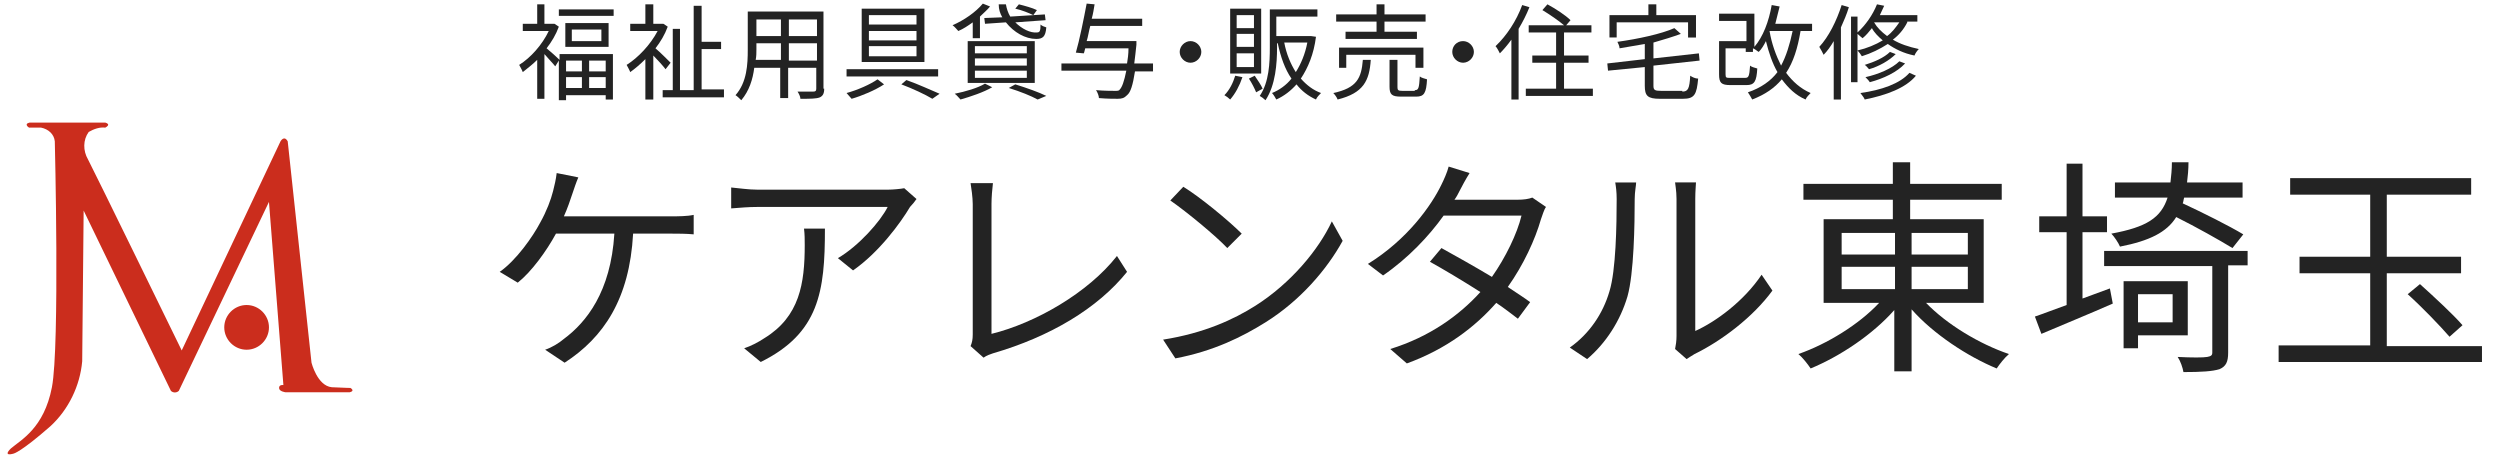
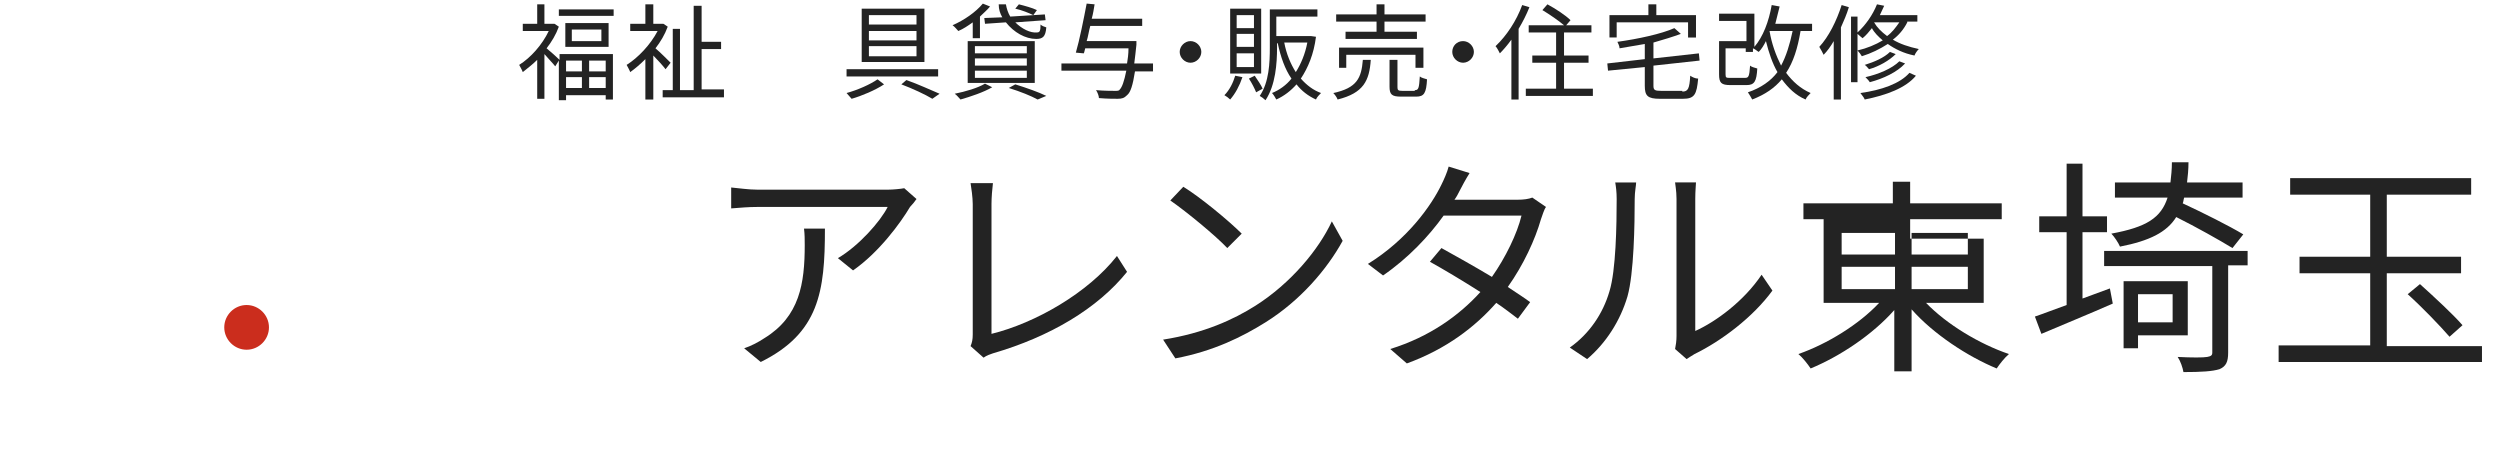
<svg xmlns="http://www.w3.org/2000/svg" version="1.1" id="レイヤー_5のコピー_5" x="0px" y="0px" viewBox="0 0 346.7 64.3" style="enable-background:new 0 0 346.7 64.3;" xml:space="preserve">
  <style type="text/css">
	.st0{fill:#232323;}
	.st1{fill:#CB2D1D;}
</style>
  <g>
-     <path class="st0" d="M93.2,30c0.8,0,2.1,0,3-0.2v2.7c-1-0.1-2.3-0.1-3-0.1h-5.4c-0.5,9.1-4.1,14.4-9.5,17.9l-2.7-1.8   c0.9-0.3,1.9-0.9,2.6-1.5c3.1-2.3,6.5-6.5,7-14.6h-8.1c-1.3,2.4-3.4,5.3-5.3,6.8l-2.5-1.5c2.3-1.6,4.6-4.9,5.6-6.8   c0.9-1.6,1.5-3.2,1.8-4.4c0.2-0.8,0.4-1.6,0.5-2.5l3,0.6c-0.3,0.7-0.6,1.6-0.8,2.2c-0.3,0.9-0.7,2.1-1.2,3.2H93.2z" />
    <path class="st0" d="M127.1,27.6c-0.2,0.3-0.6,0.8-0.9,1.1c-1.3,2.2-4.3,6.3-7.9,8.8l-2.1-1.7c2.9-1.7,5.9-5.1,6.9-7.1h-18.1   c-1.2,0-2.3,0.1-3.6,0.2v-2.9c1.1,0.1,2.4,0.3,3.6,0.3h18.2c0.6,0,1.7-0.1,2.2-0.2L127.1,27.6z M114.4,31.8   c0,8.6-0.8,14.4-8.9,18.4l-2.3-1.9c0.9-0.3,1.9-0.8,2.8-1.4c4.9-3,5.6-7.6,5.6-12.9c0-0.8,0-1.5-0.1-2.3H114.4z" />
    <path class="st0" d="M134.6,48c0.2-0.5,0.3-0.9,0.3-1.6V28.3c0-0.9-0.2-2.3-0.3-2.9h3.1c-0.1,0.8-0.2,2-0.2,2.9v18   c6.1-1.5,13.4-5.7,17.4-10.8l1.4,2.2c-4.1,5.1-10.7,9-18.6,11.3c-0.3,0.1-0.9,0.3-1.3,0.6L134.6,48z" />
    <path class="st0" d="M174.1,42.4c4.9-3.1,8.8-7.8,10.6-11.7l1.5,2.7c-2.2,4-5.9,8.3-10.7,11.3c-3.2,2-7.2,4-12.5,5l-1.7-2.6   C167,46.2,171.1,44.3,174.1,42.4z M172.2,32.4l-2,2c-1.6-1.7-5.6-5-7.9-6.6l1.8-1.9C166.4,27.3,170.4,30.6,172.2,32.4z" />
    <path class="st0" d="M214.4,28.7c-0.3,0.4-0.5,1.2-0.7,1.7c-0.8,2.8-2.4,6.3-4.6,9.4c1.2,0.8,2.3,1.5,3.1,2.1l-1.7,2.3   c-0.8-0.6-1.8-1.4-3-2.2c-2.9,3.3-6.9,6.4-12.4,8.4l-2.3-2c5.5-1.7,9.6-4.7,12.5-7.9c-2.5-1.6-5.2-3.2-7-4.2l1.6-1.9   c1.8,1,4.5,2.5,7,4c1.9-2.7,3.5-6,4.1-8.5h-10.8c-2,2.8-4.9,5.9-8.4,8.3l-2.1-1.6c5.5-3.4,8.8-8.1,10.2-11c0.3-0.6,0.8-1.7,1-2.5   l2.9,0.9c-0.5,0.8-1.1,1.9-1.4,2.5c-0.2,0.4-0.4,0.8-0.7,1.2h8.7c0.9,0,1.6-0.1,2.1-0.3L214.4,28.7z" />
    <path class="st0" d="M217.7,48.2c2.7-1.9,4.6-4.7,5.5-7.8c0.9-2.9,1-9.2,1-12.8c0-1-0.1-1.7-0.2-2.3h2.9c0,0.4-0.2,1.3-0.2,2.3   c0,3.5-0.1,10.3-1,13.5c-1,3.4-3,6.5-5.6,8.7L217.7,48.2z M232.3,48.4c0.1-0.5,0.2-1.1,0.2-1.8v-19c0-1.2-0.2-2.1-0.2-2.3h2.9   c0,0.3-0.1,1.1-0.1,2.3v18.3c2.9-1.3,6.8-4.2,9.2-7.8l1.5,2.2c-2.7,3.7-7.1,7-10.8,8.8c-0.5,0.3-0.8,0.5-1.1,0.7L232.3,48.4z" />
-     <path class="st0" d="M267.1,42c2.9,3,7.4,5.7,11.5,7.1c-0.6,0.5-1.3,1.4-1.7,2c-4.1-1.7-8.8-4.8-11.8-8.2v8.6h-2.4v-8.5   c-3,3.4-7.5,6.4-11.6,8.1c-0.4-0.6-1.1-1.5-1.7-2c4-1.4,8.4-4.1,11.2-7.1h-7.7V30.4h9.6v-2.7h-12.4v-2.2h12.4v-3h2.4v3h12.7v2.2   h-12.7v2.7h10.2V42H267.1z M255.4,35.3h7.4v-3h-7.4V35.3z M255.4,40.1h7.4V37h-7.4V40.1z M265.1,32.3v3h7.8v-3H265.1z M272.9,37   h-7.8v3.1h7.8V37z" />
+     <path class="st0" d="M267.1,42c2.9,3,7.4,5.7,11.5,7.1c-0.6,0.5-1.3,1.4-1.7,2c-4.1-1.7-8.8-4.8-11.8-8.2v8.6h-2.4v-8.5   c-3,3.4-7.5,6.4-11.6,8.1c-0.4-0.6-1.1-1.5-1.7-2c4-1.4,8.4-4.1,11.2-7.1h-7.7V30.4h9.6h-12.4v-2.2h12.4v-3h2.4v3h12.7v2.2   h-12.7v2.7h10.2V42H267.1z M255.4,35.3h7.4v-3h-7.4V35.3z M255.4,40.1h7.4V37h-7.4V40.1z M265.1,32.3v3h7.8v-3H265.1z M272.9,37   h-7.8v3.1h7.8V37z" />
    <path class="st0" d="M292.6,40l0.4,2.1c-3.4,1.5-7.1,3-9.9,4.2l-0.9-2.4c1.2-0.4,2.7-1,4.4-1.6V32.2h-3.8V30h3.8v-7.3h2.2V30h3.4   v2.2h-3.4v9.2L292.6,40z M311.6,36.8H309v12.1c0,1.3-0.3,1.9-1.2,2.3c-1,0.3-2.5,0.4-5,0.4c-0.1-0.6-0.4-1.5-0.8-2.1   c1.9,0.1,3.6,0.1,4.1,0s0.7-0.2,0.7-0.6v-12h-15v-2.1l19.9,0V36.8z M309.6,34.4c-1.8-1.1-5-2.9-7.8-4.3c-1.3,2.1-3.7,3.3-7.8,4.1   c-0.2-0.5-0.8-1.4-1.2-1.8c4.9-0.9,6.9-2.2,7.8-5h-7.3v-2.1h7.7c0.1-0.9,0.2-1.8,0.2-2.8h2.3c0,1-0.1,2-0.2,2.8h7.7v2.1h-8.1   c-0.1,0.3-0.1,0.6-0.2,0.8c2.8,1.3,6.4,3.1,8.4,4.3L309.6,34.4z M296.5,46.5v1.8h-2V39h8.9v7.5H296.5z M296.5,40.8v3.9h4.8v-3.9   H296.5z" />
    <path class="st0" d="M344.2,47.9v2.3h-28.2v-2.3h12.7V37.9h-9.8v-2.3h9.8v-8.6h-11.1v-2.3h25.1v2.3H331v8.6h10.3v2.3H331v10.1   H344.2z M335.6,39.4c2,1.8,4.6,4.2,5.9,5.7l-1.8,1.6c-1.3-1.5-3.8-4.1-5.8-5.9L335.6,39.4z" />
  </g>
  <g>
    <path class="st0" d="M77.6,7.5H85v6.3h-1v-0.6h-5.5v0.7h-1V8.4L77,9.2c-0.3-0.4-1-1.1-1.5-1.7v6.2h-1V8.3C73.8,9,73.1,9.5,72.5,10   c-0.1-0.3-0.4-0.8-0.5-1c1.6-1,3.2-2.8,4.1-4.7h-3.6v-1h2V0.6h1v2.7h1.2l0.2,0l0.6,0.4c-0.4,1.1-1,2.1-1.7,3   c0.5,0.4,1.5,1.3,1.8,1.6V7.5z M85.1,1.3v0.9h-7.6V1.3H85.1z M84.4,3.2v3.3h-6V3.2H84.4z M78.5,8.4v1.5h2.2V8.4H78.5z M80.7,12.2   v-1.5h-2.2v1.5H80.7z M83.4,4.1h-4.1v1.6h4.1V4.1z M84,8.4h-2.3v1.5H84V8.4z M84,12.2v-1.5h-2.3v1.5H84z" />
    <path class="st0" d="M92.3,9.6c-0.3-0.4-1.1-1.3-1.7-1.9v6.1h-1.1V8.2c-0.7,0.7-1.4,1.3-2.1,1.8c-0.1-0.3-0.4-0.8-0.5-1   c1.6-1,3.3-2.8,4.3-4.7h-3.8v-1h2.1V0.6h1.1v2.7h1.2l0.2,0l0.6,0.4c-0.4,1.1-1,2.1-1.7,3c0.6,0.5,1.8,1.7,2.1,2L92.3,9.6z    M100.4,12.5v1h-8.5v-1h1.4V4h1v8.5h1.9V0.8h1.1v5h2.7v1h-2.7v5.6H100.4z" />
-     <path class="st0" d="M114.3,12.3c0,0.7-0.2,1-0.6,1.2c-0.5,0.2-1.3,0.2-2.7,0.2c0-0.3-0.2-0.7-0.4-1c1,0,2,0,2.2,0   c0.3,0,0.4-0.1,0.4-0.4V9.4h-3.9v4.2h-1.1V9.4h-3.6c-0.2,1.6-0.7,3.2-1.8,4.5c-0.2-0.2-0.6-0.6-0.8-0.7c1.6-1.8,1.7-4.3,1.7-6.3   V1.6h10.5V12.3z M108.3,8.4V6h-3.4v0.8c0,0.5,0,1-0.1,1.5H108.3z M104.9,2.7V5h3.4V2.7H104.9z M113.3,2.7h-3.9V5h3.9V2.7z    M113.3,8.4V6h-3.9v2.4H113.3z" />
    <path class="st0" d="M122.6,11.7c-1.2,0.8-3.1,1.6-4.5,2c-0.2-0.2-0.5-0.6-0.7-0.8c1.5-0.4,3.3-1.2,4.3-1.9L122.6,11.7z M130.1,9.6   v1h-12.7v-1H130.1z M128.2,1.2v7.4h-8.7V1.2H128.2z M120.5,3.4h6.6V2.1h-6.6V3.4z M120.5,5.6h6.6V4.3h-6.6V5.6z M120.5,7.8h6.6V6.4   h-6.6V7.8z M125.7,11.1c1.7,0.6,3.4,1.4,4.6,1.9l-1,0.7c-1-0.6-2.7-1.4-4.3-2L125.7,11.1z" />
    <path class="st0" d="M134.9,3.1c-0.7,0.5-1.3,0.9-2,1.2c-0.2-0.2-0.5-0.6-0.8-0.8c1.6-0.7,3.2-1.8,4.2-3l1,0.4   c-0.4,0.5-0.9,0.9-1.4,1.4v3h-1V3.1z M137.6,12.1c-1.2,0.7-3,1.3-4.4,1.7c-0.2-0.2-0.5-0.6-0.8-0.8c1.5-0.3,3.2-0.8,4.2-1.4   L137.6,12.1z M134.2,5.7h9.3v5.8h-9.3V5.7z M135.2,7.4h7.2v-1h-7.2V7.4z M135.2,9.1h7.2v-1h-7.2V9.1z M135.2,10.8h7.2v-1h-7.2V10.8   z M139,2.4c-0.3-0.5-0.5-1.1-0.5-1.8h1c0.1,0.6,0.3,1.2,0.6,1.7l4.8-0.3l0.1,0.8l-4.2,0.3c0.9,0.9,2.1,1.5,3,1.4   c0.4,0,0.5-0.2,0.5-1.1c0.2,0.2,0.5,0.3,0.8,0.4c-0.1,1.3-0.5,1.6-1.4,1.6c-1.5,0-3.1-0.9-4.2-2.3l-2.9,0.2l-0.1-0.8L139,2.4z    M140.8,11.7c1.6,0.5,3.3,1.1,4.3,1.6l-1.2,0.5c-0.9-0.5-2.4-1.1-4-1.6L140.8,11.7z M143.3,2.1c-0.6-0.3-1.6-0.7-2.5-0.9l0.5-0.6   c0.8,0.2,1.9,0.5,2.5,0.8L143.3,2.1z" />
    <path class="st0" d="M160.2,9.9h-2.8c-0.3,1.9-0.6,2.9-1.1,3.3c-0.4,0.4-0.7,0.5-1.3,0.5c-0.5,0-1.5,0-2.6-0.1   c0-0.3-0.2-0.8-0.4-1.1c1.1,0.1,2.2,0.1,2.6,0.1c0.4,0,0.6,0,0.7-0.2c0.3-0.3,0.6-1.1,0.9-2.6h-9v-1h9.1c0.1-0.6,0.2-1.3,0.2-2.1   h-6c-0.1,0.3-0.1,0.5-0.2,0.7l-1.1-0.1c0.5-1.7,1.1-4.7,1.5-6.8l1.1,0.1c-0.1,0.6-0.2,1.3-0.4,2h7v1h-7.2c-0.2,0.7-0.3,1.5-0.5,2.1   h6.9c0,0,0,0.3,0,0.5c-0.1,1-0.2,1.8-0.3,2.6h2.6V9.9z" />
    <path class="st0" d="M165.1,5.7c0.8,0,1.5,0.7,1.5,1.5s-0.7,1.5-1.5,1.5s-1.5-0.7-1.5-1.5S164.3,5.7,165.1,5.7z" />
    <path class="st0" d="M172.3,10.7c-0.4,1.2-1,2.3-1.7,3.1c-0.2-0.2-0.6-0.5-0.8-0.6c0.7-0.7,1.2-1.7,1.5-2.7L172.3,10.7z    M174.9,10.2h-4.3v-9h4.3V10.2z M173.9,2.1h-2.4v1.8h2.4V2.1z M173.9,4.7h-2.4v1.8h2.4V4.7z M173.9,7.4h-2.4v1.9h2.4V7.4z    M174,10.5c0.4,0.6,0.9,1.3,1.1,1.8l-0.9,0.5c-0.2-0.5-0.6-1.3-1-1.9L174,10.5z M182.5,5.1c-0.3,2.4-1.1,4.3-2.1,5.8   c0.8,0.9,1.7,1.6,2.8,2c-0.2,0.2-0.6,0.6-0.7,0.9c-1.1-0.5-2-1.2-2.7-2.1c-0.8,0.9-1.7,1.6-2.8,2.1c-0.1-0.2-0.4-0.7-0.6-0.9   c1-0.4,2-1.1,2.7-2c-0.9-1.3-1.5-3-1.9-4.9h-0.1v0.6c0,2.2-0.2,5.2-1.6,7.3c-0.2-0.2-0.6-0.5-0.8-0.6c1.3-1.9,1.4-4.6,1.4-6.7V1.3   h6.6v1h-5.7V5h4.6l0.2,0L182.5,5.1z M178.1,5.9c0.3,1.6,0.9,3,1.6,4.1c0.7-1.1,1.3-2.5,1.6-4.1H178.1z" />
    <path class="st0" d="M190.1,8.3c-0.2,2.9-1,4.6-4.6,5.5c-0.1-0.3-0.4-0.7-0.6-0.9c3.3-0.7,3.9-2.1,4.1-4.6H190.1z M190.9,3h-5.6v-1   h5.6V0.6h1.1v1.4h5.7v1H192v1.4h4.5v1h-9.9v-1h4.3V3z M196.3,9.3V7.6h-9.6v1.8h-1V6.6h11.7v2.8H196.3z M196.2,12.5   c0.5,0,0.6-0.2,0.7-1.9c0.2,0.2,0.7,0.3,1,0.4c-0.1,1.9-0.4,2.4-1.5,2.4h-2.1c-1.3,0-1.6-0.3-1.6-1.4V8.3h1.1v3.8   c0,0.4,0.1,0.5,0.7,0.5H196.2z" />
    <path class="st0" d="M202.9,5.7c0.8,0,1.5,0.7,1.5,1.5s-0.7,1.5-1.5,1.5s-1.5-0.7-1.5-1.5S202,5.7,202.9,5.7z" />
    <path class="st0" d="M212.1,1c-0.4,1-0.9,2-1.5,3v9.8h-1V5.5c-0.5,0.7-1.1,1.4-1.6,1.9c-0.1-0.2-0.4-0.8-0.6-1   c1.5-1.4,2.9-3.5,3.7-5.7L212.1,1z M220.9,12.3v1h-9.3v-1h4.2V8.7h-3.3v-1h3.3V4.5H212v-1h4.9c-0.7-0.6-2-1.5-3-2.1l0.7-0.8   c1.1,0.6,2.5,1.5,3.2,2.2l-0.6,0.7h3.5v1h-3.8v3.2h3.4v1h-3.4v3.6H220.9z" />
    <path class="st0" d="M233.3,12.7c0.8,0,1-0.4,1.1-2.2c0.3,0.2,0.7,0.4,1.1,0.4c-0.2,2.2-0.5,2.8-2.1,2.8h-3.2   c-1.7,0-2.1-0.4-2.1-1.8V9.3L223,9.8l-0.1-1l5.2-0.6V6.1c-1.2,0.2-2.4,0.4-3.5,0.6c0-0.3-0.2-0.7-0.3-0.9c2.9-0.4,6.1-1.1,7.9-1.9   l0.9,0.8c-1.1,0.4-2.4,0.8-3.8,1.2v2.2l6.3-0.7l0.1,1l-6.4,0.7v2.8c0,0.6,0.2,0.7,1.1,0.7H233.3z M224.3,5.2h-1.1V2.1h5.4V0.6h1.1   v1.5h5.5v3.1h-1.1V3.1h-9.9V5.2z" />
    <path class="st0" d="M249.7,4.3c-0.4,2.4-1,4.3-2,5.8c0.9,1.2,2,2.2,3.4,2.8c-0.2,0.2-0.6,0.6-0.7,0.9c-1.4-0.6-2.4-1.6-3.3-2.8   c-1,1.2-2.3,2.1-4.1,2.8c-0.1-0.2-0.4-0.7-0.6-1c1.8-0.6,3.2-1.6,4.1-2.8c-0.7-1.2-1.2-2.7-1.6-4.3c-0.3,0.6-0.6,1.1-1,1.5   c-0.2-0.1-0.5-0.4-0.8-0.5v0.5h-1V6.7h-2.8v3.6c0,0.5,0.1,0.5,0.7,0.5h2c0.5,0,0.6-0.2,0.7-1.7c0.2,0.2,0.7,0.3,1,0.4   c-0.1,1.8-0.4,2.3-1.5,2.3h-2.2c-1.3,0-1.6-0.3-1.6-1.5V5.7h3.8V2.9h-3.8v-1h4.9v4.6c1.2-1.4,2-3.5,2.4-5.8l1.1,0.2   c-0.2,0.8-0.4,1.6-0.6,2.4h5.1v1H249.7z M245.4,4.3c0.3,1.8,0.9,3.4,1.6,4.8c0.7-1.3,1.2-2.9,1.6-4.8L245.4,4.3L245.4,4.3z" />
    <path class="st0" d="M256.4,1c-0.3,1-0.7,1.9-1.1,2.8v10h-1V5.7c-0.4,0.7-0.9,1.4-1.4,1.9c-0.1-0.2-0.4-0.8-0.6-1.1   c1.3-1.4,2.4-3.6,3.1-5.8L256.4,1z M264.5,3.1c-0.5,1-1.2,1.8-2,2.4c1,0.6,2.2,1,3.6,1.3c-0.2,0.2-0.5,0.6-0.6,0.9   c-1.5-0.3-2.7-0.9-3.7-1.6c-1.1,0.7-2.3,1.3-3.6,1.7c-0.1-0.2-0.4-0.6-0.6-0.8c1.3-0.3,2.5-0.8,3.5-1.4c-0.6-0.5-1.2-1.1-1.5-1.7   c-0.4,0.5-0.8,1-1.3,1.4c-0.1-0.1-0.5-0.4-0.7-0.6v6.7h-0.9V2.3h0.9v2.2c1.1-1,2.1-2.4,2.7-3.9l1,0.2c-0.2,0.4-0.4,0.9-0.6,1.3h5.2   v0.9H264.5z M265.7,10.5c-1.4,1.7-4.1,2.7-7.1,3.3c-0.1-0.3-0.4-0.6-0.6-0.9c2.9-0.4,5.5-1.3,6.8-2.8L265.7,10.5z M262.9,7.5   c-0.9,0.9-2.3,1.7-3.7,2.1c-0.2-0.2-0.4-0.5-0.6-0.6c1.3-0.4,2.7-1,3.5-1.8L262.9,7.5z M264.2,8.8c-1.1,1.2-3,2.1-4.9,2.6   c-0.1-0.2-0.4-0.5-0.6-0.7c1.8-0.4,3.7-1.2,4.7-2.2L264.2,8.8z M259.9,3.1c0.4,0.7,1,1.3,1.8,1.9c0.7-0.5,1.2-1.2,1.7-1.9   L259.9,3.1L259.9,3.1z" />
  </g>
  <g id="グループ化_107_00000054986148941822007490000009532487990617840533_" transform="translate(34.4 121)">
    <g id="グループ化_106_00000104680258174603132820000002165393821715028116_">
-       <path id="パス_108_00000101104053223053821970000006653654963385759417_" class="st1" d="M-30.3-104h10.5c0,0,0.4,0.1,0.4,0.3    s-0.4,0.4-0.4,0.4c-0.8-0.1-1.6,0.2-2.3,0.6c-0.8,1.1-0.8,2.6-0.1,3.8c0.7,1.3,13,26.5,13,26.5l13.7-29c0,0,0.5-0.9,1,0l3.3,30.7    c0,0,0.8,3.2,2.8,3.4c2.1,0.1,2.6,0.1,2.6,0.1s0.7,0.4-0.1,0.6H5.2c0,0-0.9-0.1-0.9-0.6s0.6-0.4,0.6-0.4L2.9-93L-9.6-66.8    c-0.3,0.3-0.8,0.3-1.1,0l0,0l-12.1-25L-23-70.9c-0.3,3.4-1.9,6.7-4.4,9c-4.1,3.6-5.1,3.8-5.1,3.8s-1.6,0.5-0.4-0.7    c1.4-1.2,4.6-2.8,5.7-8.5s0.4-34.1,0.4-34.1c-0.1-1-0.9-1.7-1.9-1.9h-1.6C-30.3-103.2-31.2-103.8-30.3-104z" />
      <path id="パス_109_00000023268458986708657510000005833621821717369241_" class="st1" d="M2.9-75.6c0,1.7-1.4,3.1-3.1,3.1    s-3.1-1.4-3.1-3.1s1.4-3.1,3.1-3.1l0,0C1.5-78.7,2.9-77.3,2.9-75.6z" />
    </g>
  </g>
</svg>